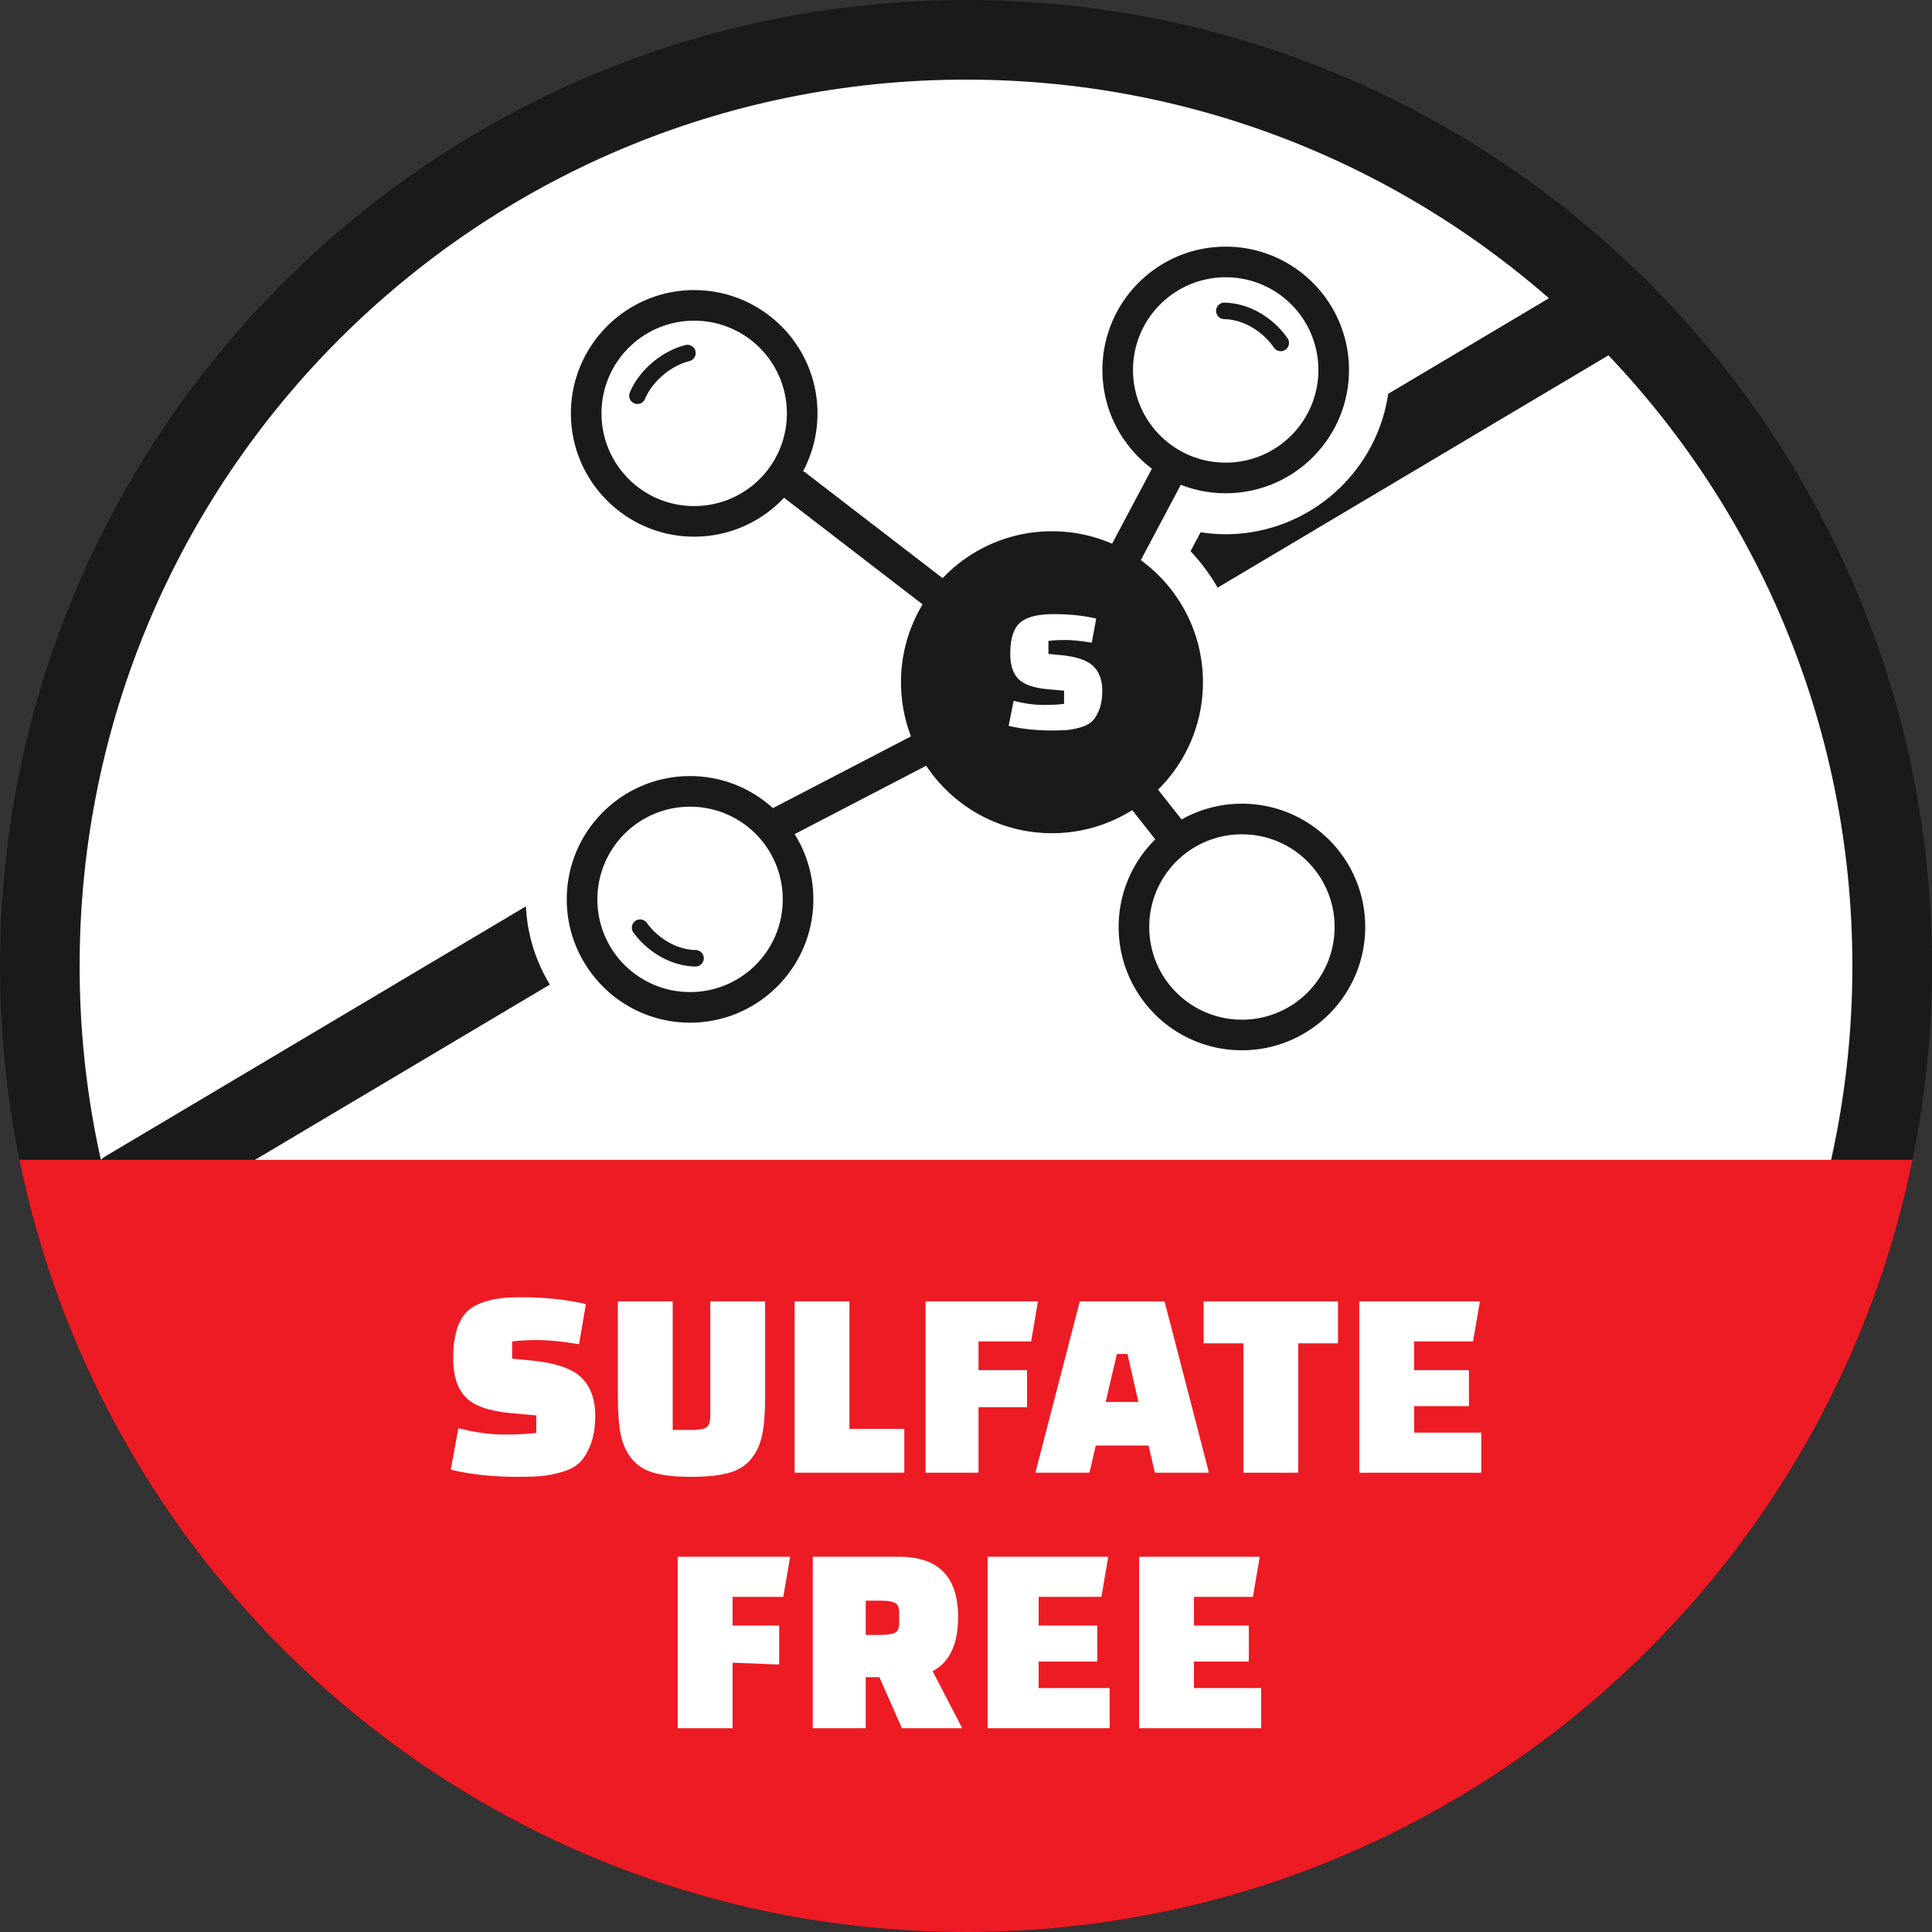
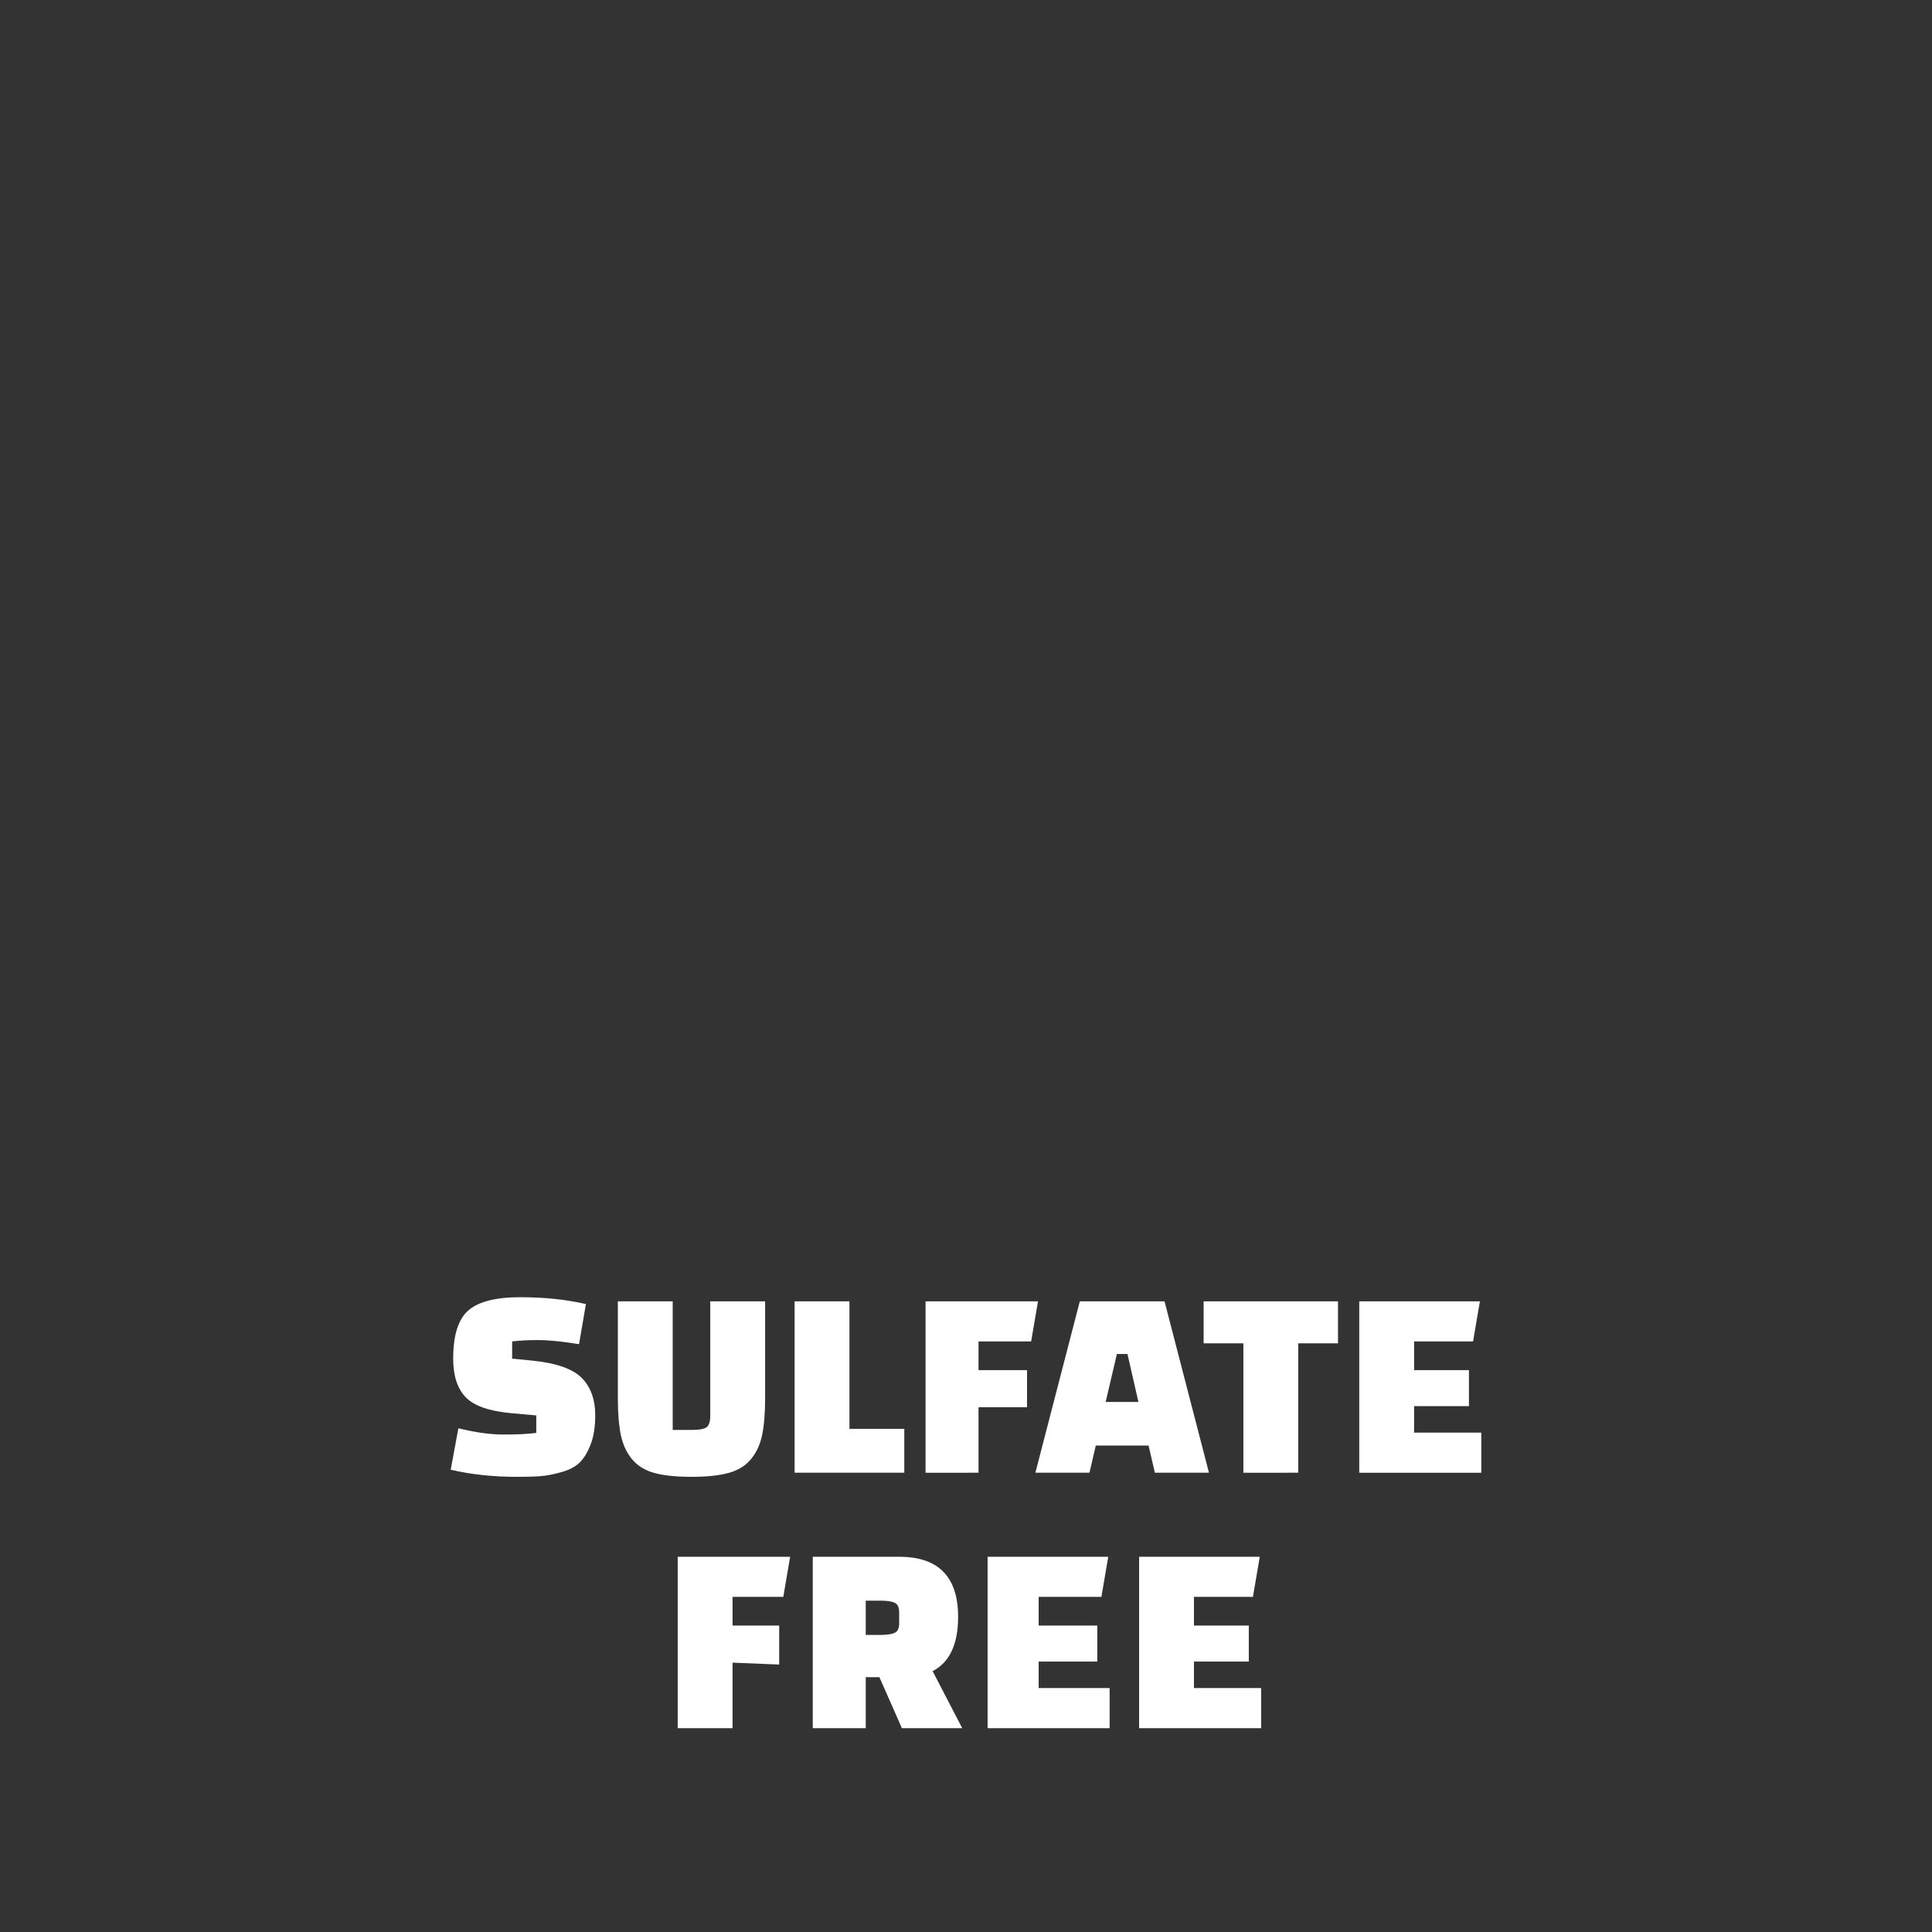
<svg xmlns="http://www.w3.org/2000/svg" shape-rendering="geometricPrecision" text-rendering="geometricPrecision" image-rendering="optimizeQuality" fill-rule="evenodd" clip-rule="evenodd" viewBox="0 0 512 512">
  <rect x="0" y="0" width="512" height="512" fill="#333333" stroke="none" />
-   <path fill="#fff" fill-rule="nonzero" d="M87.816 87.816C130.858 44.775 190.323 18.15 256 18.15c65.678 0 125.142 26.625 168.183 69.666 43.042 43.042 69.666 102.506 69.666 168.183 0 65.677-26.624 125.143-69.666 168.185-43.041 43.041-102.505 69.665-168.183 69.665s-125.142-26.624-168.184-69.665C44.775 381.142 18.15 321.678 18.15 255.999c0-65.677 26.625-125.141 69.666-168.183z" />
-   <path fill="#1A1A1A" fill-rule="nonzero" d="M39.01 324.352c-5.007 2.959-11.465 1.299-14.423-3.708-2.959-5.007-1.299-11.465 3.708-14.423l111.084-66.03c.221 5.06 1.347 9.967 3.224 14.556a44.022 44.022 0 003.112 6.177L39.01 324.352zm328.885-219.995l53.847-32.007c5.007-2.959 11.465-1.299 14.423 3.708 2.959 5.006 1.299 11.464-3.708 14.423l-109.776 65.252a50.77 50.77 0 00-7.177-9.662l2.667-5.02c2.212.346 4.436.525 6.653.525a43.39 43.39 0 0016.631-3.323 43.637 43.637 0 0013.448-8.801l.703-.646-.022-.022.022-.021a43.565 43.565 0 009.429-14.088 43.571 43.571 0 002.86-10.318z" />
-   <path fill="#1A1A1A" fill-rule="nonzero" d="M256 21.1c-64.866 0-123.594 26.293-166.1 68.8-42.507 42.506-68.8 101.232-68.8 166.099 0 64.868 26.293 123.594 68.8 166.101 42.506 42.506 101.232 68.799 166.1 68.799 64.867 0 123.593-26.293 166.1-68.799 42.506-42.507 68.799-101.234 68.799-166.101S464.606 132.406 422.1 89.9C379.593 47.393 320.867 21.1 256 21.1zM74.982 74.982C121.308 28.656 185.311 0 256 0c70.69 0 134.691 28.656 181.017 74.982C483.343 121.308 512 185.31 512 255.999s-28.657 134.692-74.983 181.019C390.691 483.344 326.69 512 256 512s-134.692-28.656-181.018-74.982C28.656 390.691 0 326.69 0 255.999 0 185.31 28.656 121.308 74.982 74.982z" />
-   <path fill="#ED1B24" fill-rule="nonzero" d="M506.844 307.358c-10.202 50.089-35.029 94.862-69.827 129.66C390.691 483.344 326.69 512 256 512s-134.692-28.656-181.018-74.982c-34.798-34.798-59.625-79.571-69.827-129.66h501.689z" />
  <path fill="#fff" fill-rule="nonzero" d="M119.444 389.489l2.034-10.992c4.458 1.115 8.467 1.672 12.028 1.672s6.432-.145 8.612-.436v-4.634l-6.54-.581c-5.912-.533-9.969-1.951-12.174-4.252-2.204-2.301-3.306-5.705-3.306-10.211 0-6.201 1.344-10.465 4.033-12.79 2.689-2.326 7.255-3.489 13.7-3.489 6.443 0 12.257.606 17.441 1.817l-1.817 10.628c-4.505-.727-8.115-1.09-10.828-1.09-2.713 0-5.015.121-6.904.363v4.561l5.232.509c6.347.63 10.732 2.144 13.155 4.542 2.422 2.398 3.633 5.729 3.633 9.993 0 3.052-.412 5.632-1.235 7.74-.824 2.107-1.805 3.706-2.944 4.797-1.138 1.09-2.749 1.925-4.833 2.506-2.083.582-3.912.933-5.486 1.055-1.575.121-3.671.181-6.287.181-6.298 0-12.137-.63-17.514-1.889zm58.83-44.623v34.085h5.16c1.841 0 3.101-.231 3.779-.691.678-.46 1.017-1.514 1.017-3.161v-30.233h14.535v25.509c0 4.118-.266 7.437-.799 9.957-.533 2.519-1.527 4.651-2.98 6.395-1.453 1.744-3.44 2.956-5.959 3.634-2.52.678-5.79 1.017-9.811 1.017-4.022 0-7.28-.339-9.775-1.017-2.495-.678-4.469-1.89-5.923-3.634-1.454-1.744-2.447-3.876-2.98-6.395-.533-2.52-.799-5.839-.799-9.957v-25.509h14.535zm61.374 45.422h-29.07v-45.422h14.535v33.794h14.535v11.628zm32.522-17.36h-12.855v17.36H245.28v-45.422h29.797l-1.817 10.628h-13.945v7.605h12.855v9.829zm16.55 17.36h-14.334l11.773-45.422h22.457l11.773 45.422h-14.334l-1.671-7.195h-13.992l-1.672 7.195zm7.268-31.468l-2.98 12.718h8.686l-2.906-12.718h-2.8zm58.595-2.826h-10.538v34.294H329.51v-34.294h-10.538v-11.128h35.611v11.128zm34.702 16.643H374.75v7.023h17.805v10.628h-32.34v-45.422h31.977l-1.817 10.628H374.75v7.605h14.535v9.538zM206.49 441.122l-12.355-.5v17.361H179.6v-45.422h29.797l-1.817 10.628h-13.445v7.605h12.355v10.328zM255 457.983h-15.989l-5.959-13.518h-3.625v13.518h-14.035v-45.422h22.893c10.416 0 15.625 5.305 15.625 15.916 0 7.267-2.253 12.064-6.759 14.389L255 457.983zm-25.573-33.794v9.084h3.843c1.745 0 3.017-.182 3.816-.545.799-.363 1.199-1.199 1.199-2.507v-2.98c0-1.308-.4-2.144-1.199-2.507s-2.072-.545-3.816-.545h-3.843zm61.365 16.143h-15.535v7.023h18.806v10.628h-32.341v-45.422h31.977l-1.817 10.628h-16.625v7.605h15.535v9.538zm40.153 0H316.41v7.023h17.806v10.628h-32.341v-45.422h31.977l-1.817 10.628H316.41v7.605h14.535v9.538z" />
-   <path fill="#1A1A1A" d="M278.784 140.789a39.865 39.865 0 0115.93 3.299l10.559-19.882a33.076 33.076 0 01-3.537-3.064l-.025-.026c-5.908-5.919-9.561-14.079-9.561-23.076 0-9.02 3.657-17.19 9.571-23.103 5.913-5.913 14.082-9.571 23.103-9.571 9.011 0 17.175 3.659 23.087 9.57l.016.016c5.911 5.911 9.569 14.077 9.569 23.088 0 9.012-3.658 17.176-9.569 23.088v.016c-5.91 5.91-14.082 9.569-23.103 9.569a32.51 32.51 0 01-11.894-2.239l-10.606 19.969a40.222 40.222 0 014.75 4.065c7.241 7.241 11.72 17.246 11.72 28.292 0 11.047-4.48 21.049-11.719 28.29l-.179.178 6.236 7.904a32.475 32.475 0 0115.993-4.183c9.011 0 17.175 3.659 23.087 9.569h.016c5.91 5.911 9.569 14.082 9.569 23.104 0 9.003-3.658 17.167-9.57 23.087l-.027.025c-5.919 5.908-14.079 9.561-23.075 9.561-9.021 0-17.191-3.657-23.104-9.57l-.222-.24c-5.782-5.902-9.348-13.974-9.348-22.863 0-9.011 3.659-17.176 9.569-23.088l.016-.016.127-.124-6.108-7.744a39.813 39.813 0 01-21.271 6.118c-11.044 0-21.049-4.479-28.29-11.72a40.108 40.108 0 01-5.044-6.156l-34.862 18.119a32.483 32.483 0 014.959 17.294c0 9.002-3.657 17.166-9.57 23.086l-.027.025c-5.918 5.908-14.079 9.562-23.075 9.562-9.022 0-17.192-3.658-23.105-9.571l-.222-.24c-5.783-5.902-9.348-13.974-9.348-22.862 0-9.02 3.657-17.19 9.57-23.103s14.083-9.571 23.105-9.571c8.443 0 16.148 3.218 21.957 8.497l36.594-19.019a39.92 39.92 0 01-2.652-14.349 39.813 39.813 0 015.727-20.634l-36.317-27.947a4.572 4.572 0 01-.384-.334c-.239.255-.48.505-.727.752l-.016.016c-5.911 5.911-14.077 9.57-23.088 9.57-9.004 0-17.168-3.658-23.088-9.571l-.025-.027c-5.908-5.918-9.561-14.078-9.561-23.076 0-9.002 3.658-17.166 9.571-23.086l.026-.025c5.918-5.908 14.079-9.562 23.077-9.562 9.011 0 17.177 3.659 23.088 9.57h.016c5.911 5.91 9.57 14.081 9.57 23.103a32.5 32.5 0 01-3.811 15.311c.241.122.473.268.695.44l36.279 27.917c.227-.239.456-.475.688-.707 7.241-7.242 17.246-11.721 28.29-11.721zm-11.478 51.568l1.318-6.624c2.886.721 5.483 1.082 7.79 1.082 2.306 0 4.165-.094 5.577-.282v-3.496l-4.236-.377c-3.828-.344-6.457-1.262-7.884-2.754-1.428-1.49-2.142-3.694-2.142-6.613 0-4.016.871-6.778 2.613-8.284 1.741-1.506 4.698-2.259 8.873-2.259 4.173 0 7.938.392 11.296 1.177l-1.177 6.388c-2.918-.47-5.256-.705-7.013-.705-1.757 0-3.248.078-4.472.235v3.448l3.39.33c4.11.408 6.95 1.389 8.519 2.942 1.569 1.553 2.353 3.71 2.353 6.472 0 1.977-.267 3.648-.8 5.013-.533 1.365-1.169 2.4-1.906 3.107-.737.706-1.781 1.246-3.13 1.623-1.35.377-2.534.605-3.554.683-1.019.078-2.377.118-4.071.118-4.08 0-7.861-.408-11.344-1.224zm57.09-107.784a2.184 2.184 0 01.085-4.367c3.393.073 6.555 1.08 9.299 2.643a22.97 22.97 0 017.457 6.838 2.186 2.186 0 01-3.597 2.483 18.513 18.513 0 00-6.018-5.52c-2.16-1.229-4.62-2.021-7.226-2.077zm17.802-3.909a24.507 24.507 0 00-17.374-7.185 24.487 24.487 0 00-17.367 7.195 24.484 24.484 0 00-7.195 17.366 24.474 24.474 0 007.179 17.366l.016.016a24.473 24.473 0 0017.367 7.178 24.483 24.483 0 0017.367-7.193 24.455 24.455 0 007.193-17.367 24.515 24.515 0 00-7.186-17.376zm-160.55 10.782a2.19 2.19 0 012.653 1.592 2.19 2.19 0 01-1.592 2.653c-2.6.659-5.02 2.03-7.028 3.748-2.183 1.865-3.861 4.12-4.745 6.298a2.19 2.19 0 01-4.059-1.643c1.135-2.799 3.245-5.655 5.962-7.978 2.489-2.129 5.52-3.837 8.809-4.67zm19.693.732a24.484 24.484 0 00-17.372-7.189 24.473 24.473 0 00-17.367 7.178l-.016.016a24.475 24.475 0 00-7.179 17.366 24.476 24.476 0 007.179 17.367l.016.016a24.473 24.473 0 0017.367 7.178 24.514 24.514 0 0017.376-7.185 24.512 24.512 0 007.185-17.376c0-6.782-2.75-12.924-7.189-17.371zm-16.967 159.595a2.183 2.183 0 11-.085 4.367c-3.3-.072-6.389-1.03-9.088-2.526a22.972 22.972 0 01-7.378-6.539 2.189 2.189 0 013.543-2.568 18.554 18.554 0 005.959 5.289c2.113 1.172 4.511 1.922 7.049 1.977zm15.867-30.811a24.48 24.48 0 00-17.366-7.178 24.495 24.495 0 00-17.369 7.194 24.49 24.49 0 00-7.194 17.367 24.476 24.476 0 006.991 17.176l.203.19a24.495 24.495 0 0017.369 7.194 24.48 24.48 0 0017.366-7.178l.016-.016a24.479 24.479 0 007.178-17.366 24.48 24.48 0 00-7.178-17.367l-.016-.016zm146.254 7.329a24.48 24.48 0 00-17.37-7.189 24.516 24.516 0 00-17.377 7.185 24.51 24.51 0 00-7.185 17.375c0 6.696 2.668 12.76 6.991 17.177l.203.19a24.492 24.492 0 0017.368 7.194 24.476 24.476 0 0017.365-7.178l.016-.016a24.477 24.477 0 007.178-17.367c0-6.782-2.75-12.924-7.189-17.371z" />
</svg>